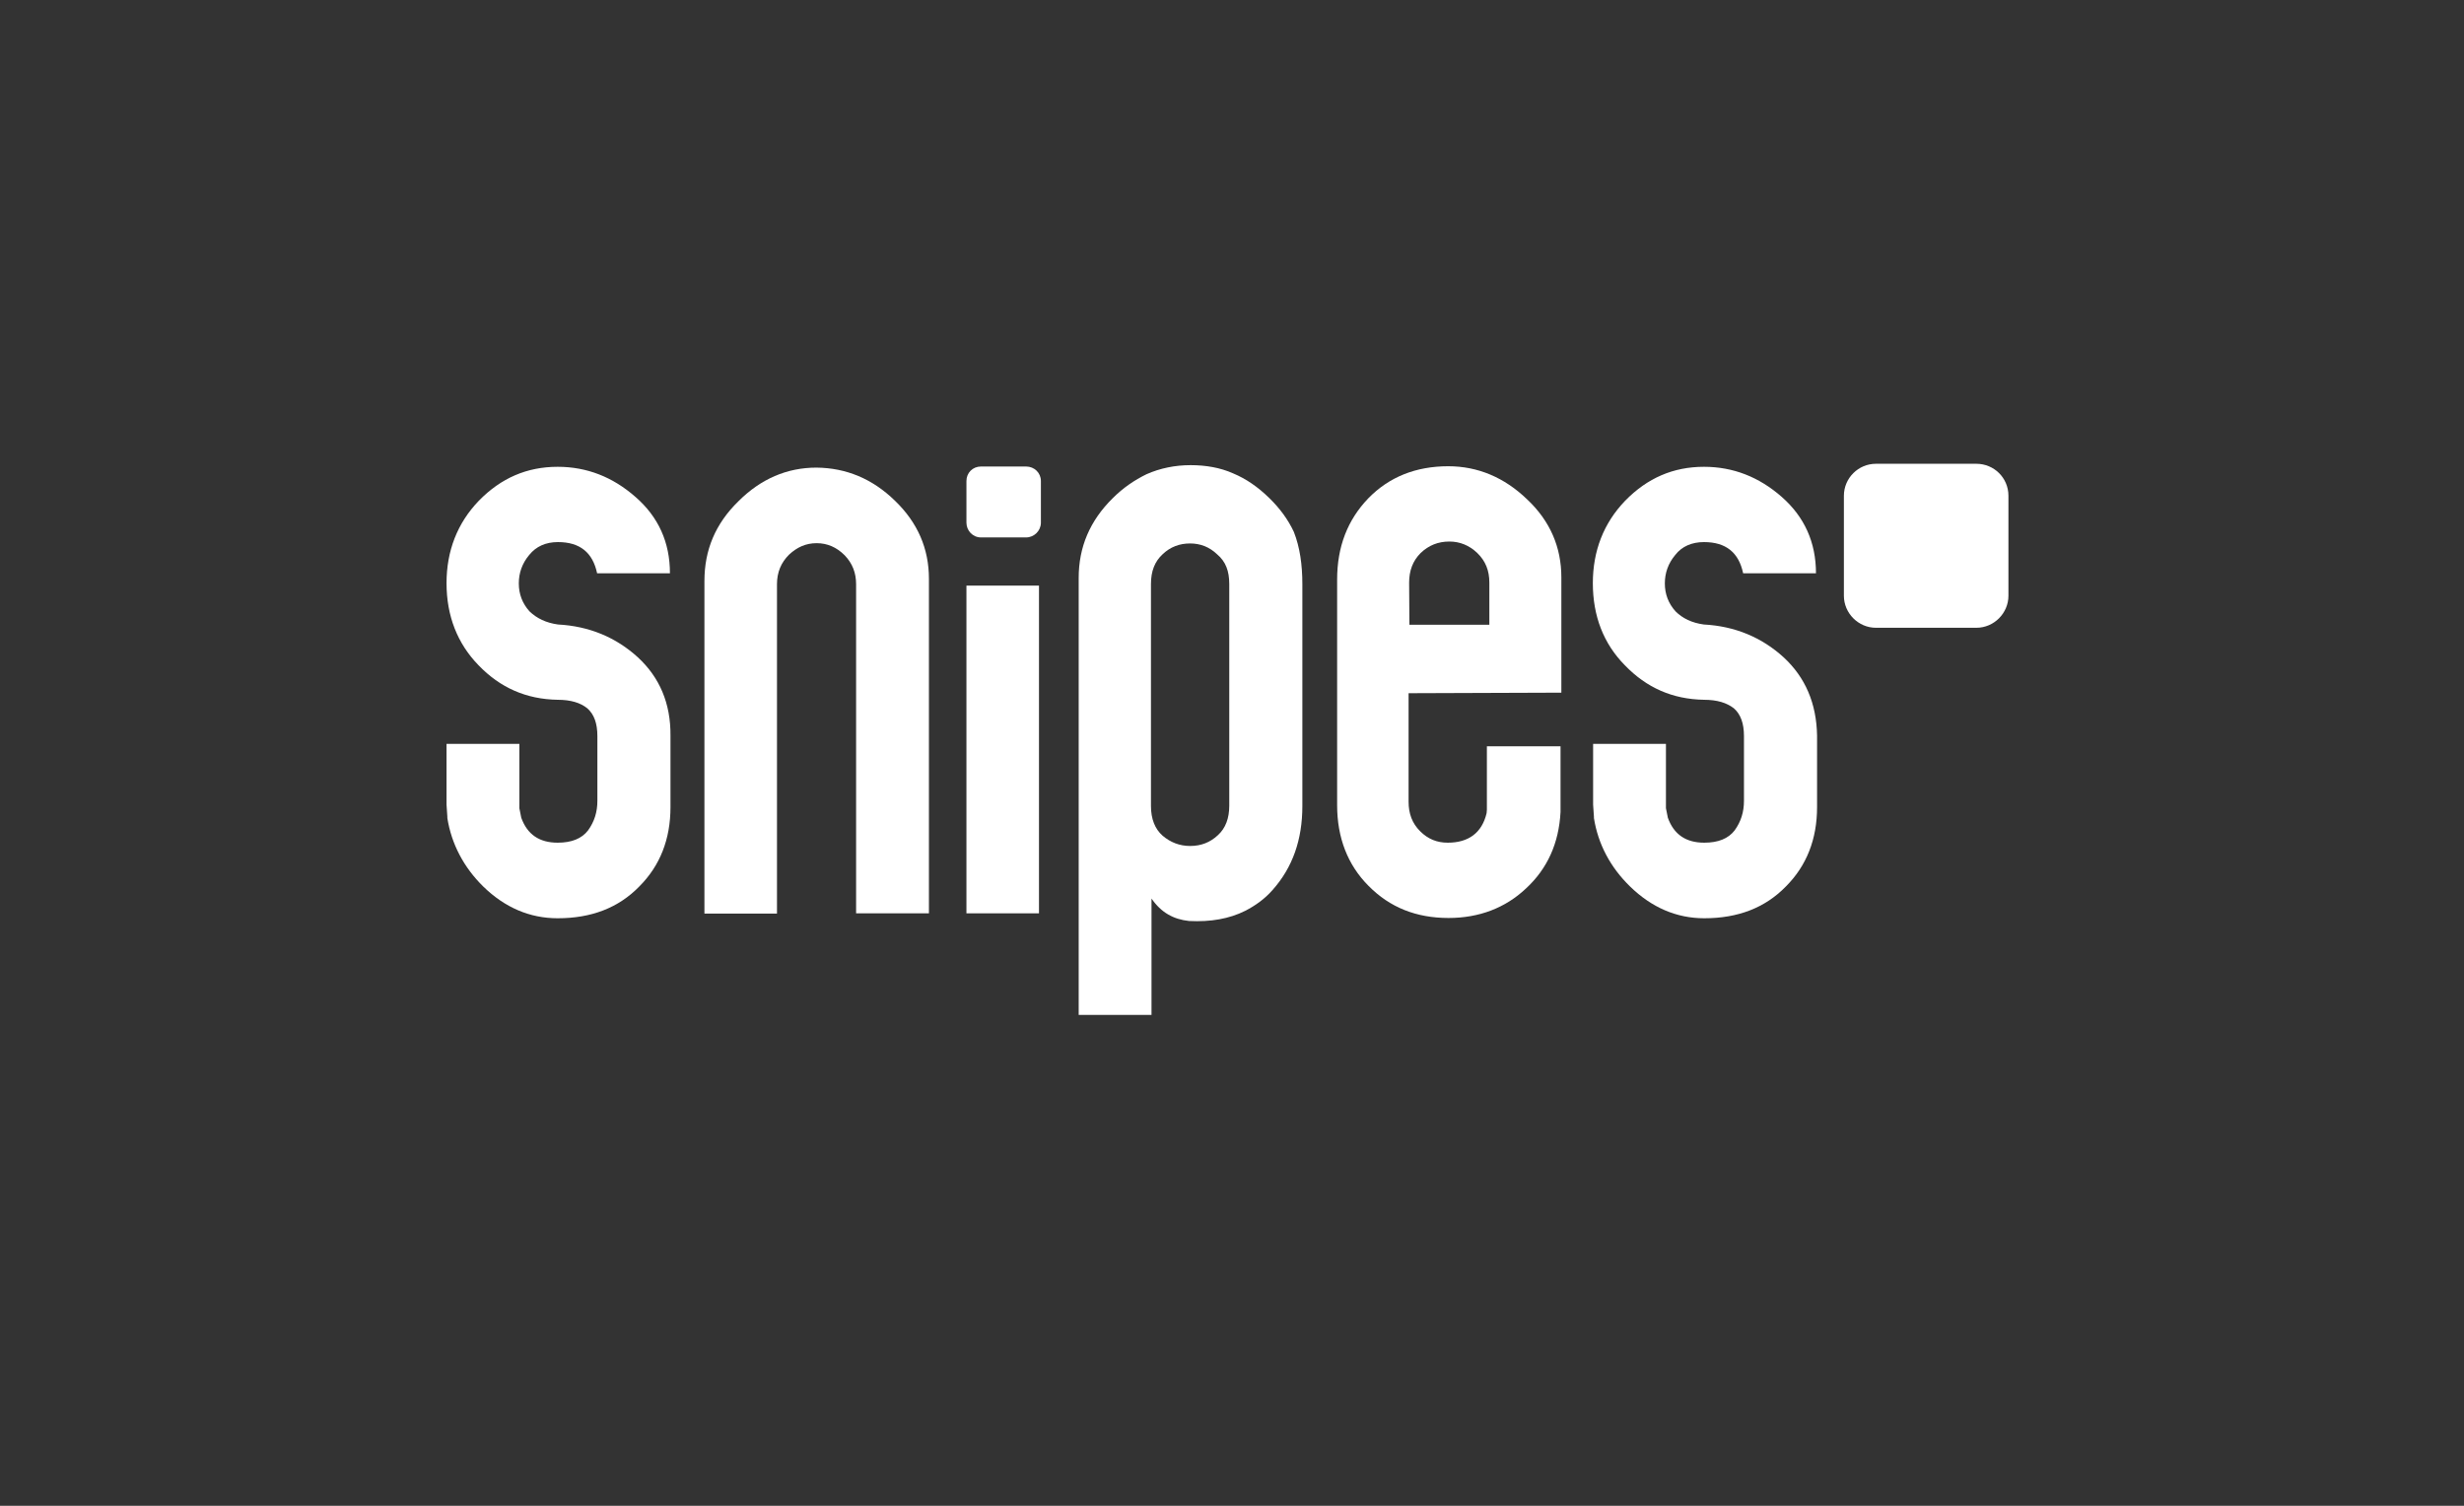
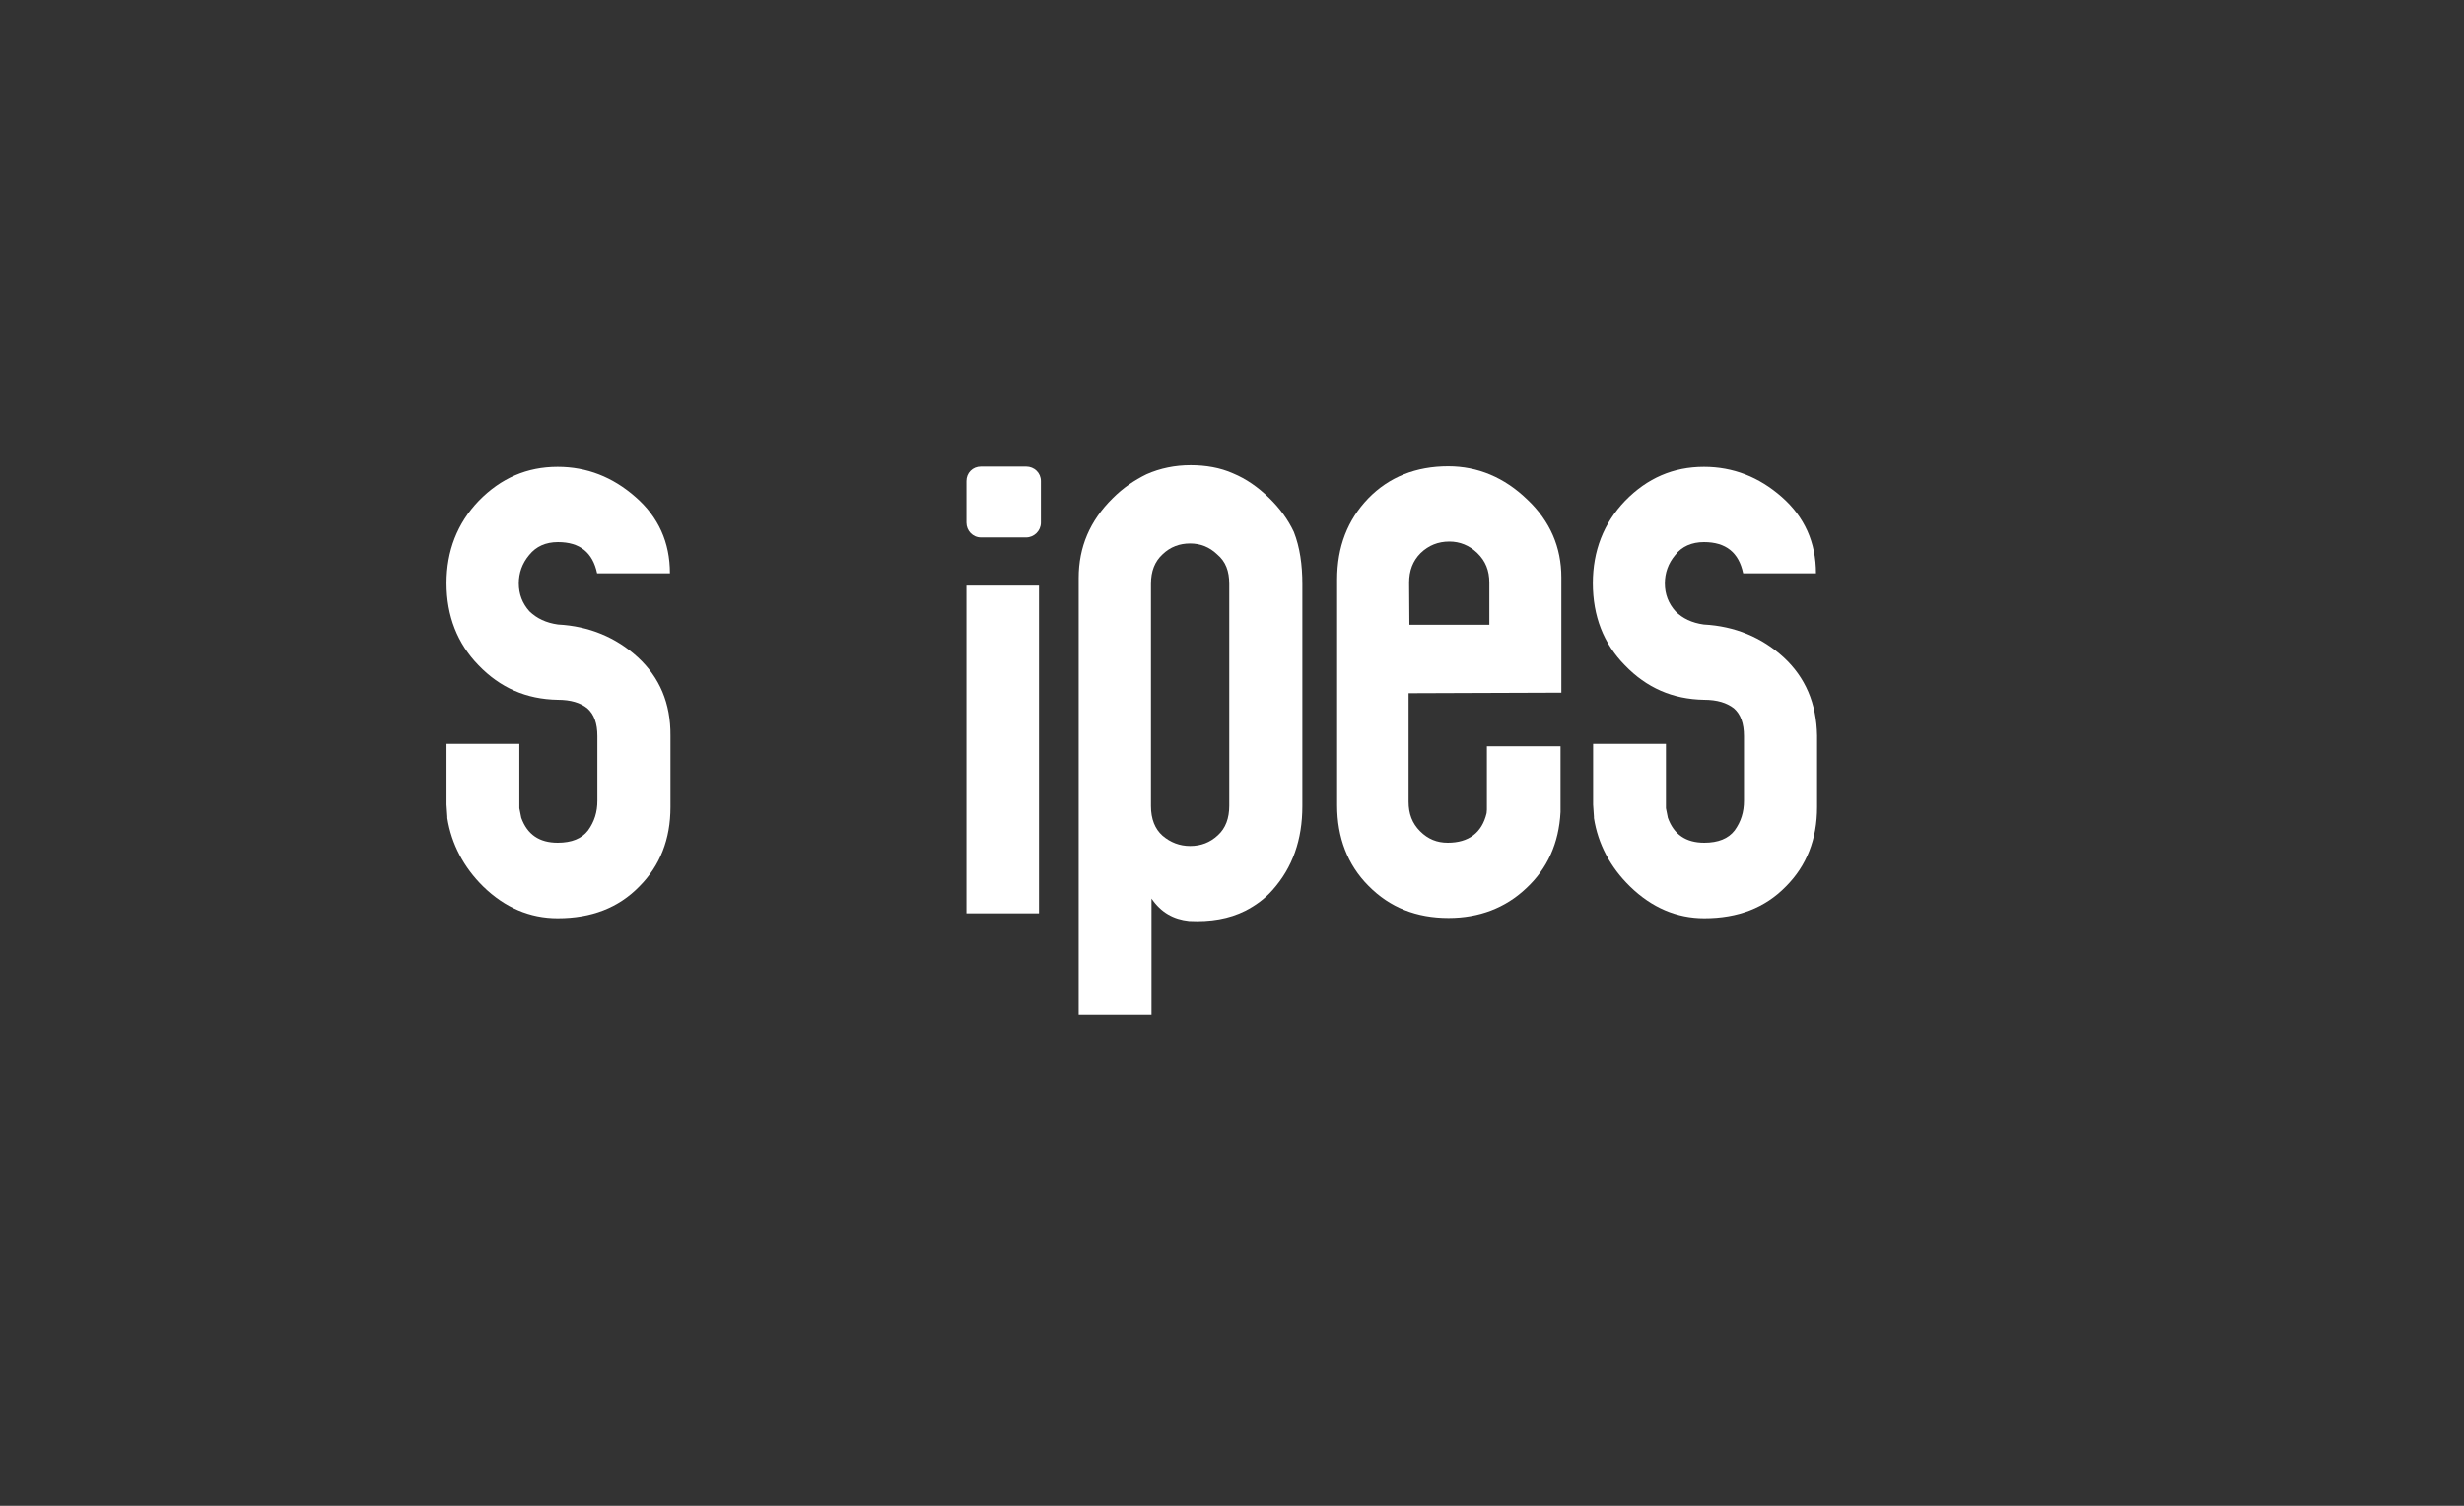
<svg xmlns="http://www.w3.org/2000/svg" version="1.1" id="Ebene_1" x="0px" y="0px" viewBox="0 0 900 550" style="enable-background:new 0 0 900 550;" xml:space="preserve">
  <rect x="0" y="0" width="900" height="550" fill="#333333" stroke="none" />
  <style type="text/css"> .st0{display:none;} .st1{display:inline;fill:#231F20;} .st2{fill:#FFFFFF;} </style>
  <g id="HG" class="st0">
    <rect x="200" y="25" class="st1" width="500" height="500" />
  </g>
  <g id="ARD"> </g>
  <g id="Arte"> </g>
  <g id="Arz"> </g>
  <g id="BAD_Evetns"> </g>
  <g id="BAD"> </g>
  <g id="bfv"> </g>
  <g id="Celenus"> </g>
  <g id="Cida"> </g>
  <g id="Edeka"> </g>
  <g id="Merck"> </g>
  <g id="MFG"> </g>
  <g id="Nike"> </g>
  <g id="Romaco"> </g>
  <g id="Snipes">
    <g>
      <path class="st2" d="M420.4,294.4c0,4.8,1.5,8.4,4.2,10.8c2.9,2.5,6.3,3.8,10.1,3.8c4,0,7.3-1.3,10.1-3.9 c2.9-2.6,4.2-6.3,4.2-10.8v-81c0-4.7-1.3-8.2-4.4-10.8c-2.9-2.8-6.3-4-9.9-4c-3.8,0-7.2,1.2-10.1,4c-2.8,2.6-4.2,6.1-4.2,10.8 L420.4,294.4L420.4,294.4z M434.9,169.9c5.5,0,10.8,0.9,15.5,3c4.8,2,9.1,5,13.2,9c3.9,3.8,6.9,7.9,9,12.4 c2.2,5.6,3.1,12,3.1,19.1v81c0,12.4-3.6,22.5-10.9,30.7c-2.9,3.3-6.3,5.7-10,7.6c-5.8,2.9-12.6,4.1-20.5,3.7 c-5.7-0.6-10.2-3.1-13.7-8.2v42.5H394V211.1c0-11.3,4.1-20.9,12.4-29.1c3.8-3.8,7.9-6.6,12.4-8.8 C423.8,171,429.2,169.9,434.9,169.9" />
      <rect x="353" y="213.9" class="st2" width="26.5" height="119.7" />
-       <path class="st2" d="M326.9,182.9c8.3,8,12.4,17.5,12.4,28.5v122.2h-26.6V213.4c0-4.1-1.3-7.6-4.2-10.6c-2.9-2.9-6.3-4.4-10.2-4.4 c-4,0-7.2,1.5-10.1,4.2c-2.9,2.9-4.4,6.4-4.4,10.8v120.3h-26.5V212.2c0-11.3,4-20.9,12.4-29.1c8.2-8.2,17.8-12.3,28.5-12.3 C309.1,170.9,318.7,174.9,326.9,182.9" />
-       <path class="st2" d="M733.6,217.6c0,6.4-5.3,11.7-11.7,11.7h-36.7c-6.4,0-11.7-5.3-11.7-11.7v-36.5c0-6.5,5.3-11.7,11.7-11.7h36.7 c6.4,0,11.7,5.1,11.7,11.7V217.6z" />
      <path class="st2" d="M374.8,170.4c3,0,5.4,2.3,5.4,5.3v15.2c0,3-2.5,5.4-5.4,5.4h-16.5c-3,0-5.3-2.5-5.3-5.4v-15.2 c0-3,2.3-5.3,5.3-5.3H374.8z" />
      <path class="st2" d="M651.5,240.1c-8-7.3-17.8-11.4-29.2-12c-4.3-0.6-7.7-2.2-10.3-4.8c-2.6-2.9-3.9-6.3-3.9-10.2 c0-3.8,1.2-7.3,3.8-10.4c2.4-3.1,6-4.7,10.5-4.7c8,0,12.7,3.8,14.3,11.4h26.6c0-11.3-4.2-20.6-12.5-27.9c-8.3-7.3-17.8-11-28.4-11 c-11.2,0-20.7,4.1-28.8,12.4c-7.9,8.2-11.8,18.4-11.8,30.1c0,12,3.9,22.1,11.7,30c7.9,8.2,17.4,12.4,28.9,12.6 c4.8,0,8.3,1.1,10.9,3.1c2.5,2.2,3.7,5.5,3.7,10.2v23.6c0,4.1-1.1,7.6-3.4,10.8c-2.3,3-6,4.5-11.1,4.5c-6.7,0-11.1-3-13.3-9.1 l-0.7-3.5v-23.5h-26.6v22.2l0.3,4.4v0.5c1.5,9.5,6,18,13.2,25c7.9,7.7,17,11.6,27.1,11.6c12.3,0,22.2-3.8,29.8-11.6 c7.6-7.6,11.4-17.3,11.4-29v-26.1C663.5,256.9,659.4,247.4,651.5,240.1" />
      <path class="st2" d="M233,240.1c-8-7.3-17.8-11.4-29.2-12c-4.3-0.6-7.7-2.2-10.4-4.8c-2.6-2.9-3.9-6.3-3.9-10.2 c0-3.8,1.2-7.3,3.8-10.4c2.5-3.1,6-4.7,10.5-4.7c8,0,12.7,3.8,14.3,11.4h26.6c0-11.3-4.2-20.6-12.6-27.9c-8.3-7.3-17.8-11-28.4-11 c-11.2,0-20.7,4.1-28.8,12.4c-7.9,8.2-11.8,18.4-11.8,30.1c0,12,4,22.1,11.7,30c7.9,8.2,17.4,12.4,28.9,12.6 c4.8,0,8.3,1.1,10.8,3.1c2.5,2.2,3.7,5.5,3.7,10.2v23.6c0,4.1-1.1,7.6-3.4,10.8c-2.3,3-6,4.5-11.1,4.5c-6.7,0-11.1-3-13.3-9.1 l-0.7-3.5v-23.5h-26.6v22.2l0.3,4.4v0.5c1.5,9.5,6,18,13.1,25c7.9,7.7,17,11.6,27.2,11.6c12.3,0,22.2-3.8,29.8-11.6 c7.6-7.6,11.4-17.3,11.4-29v-26.1C245,256.9,240.9,247.4,233,240.1" />
      <path class="st2" d="M514.7,212.8c0-4.3,1.3-7.9,4.2-10.8c2.9-2.8,6.4-4.2,10.5-4.2c3.8,0,7.3,1.4,10.2,4.2 c3,2.9,4.4,6.4,4.4,10.8v15.4h-29.2L514.7,212.8L514.7,212.8z M570.3,253v-42.1c0-11-4.1-20.6-12.5-28.5c-8.3-8-18-12.1-28.8-12.1 c-11.8,0-21.6,3.9-29.2,11.7c-7.6,7.9-11.4,17.7-11.4,29.7v82.4c0,11.8,3.8,21.8,11.5,29.5c7.8,7.9,17.5,11.7,29.2,11.7 c11.2,0,20.8-3.7,28.3-10.8c7.8-7.2,12-16.5,12.6-27.9v-24h-26.9v23.1l-0.1,1.3c-1.7,7.2-6.6,10.8-14.2,10.8 c-3.9,0-7.2-1.3-10.1-4.2c-2.9-2.9-4.2-6.4-4.2-10.8v-39.6L570.3,253L570.3,253L570.3,253z" />
    </g>
  </g>
  <g id="SWR"> </g>
  <g id="Wagener"> </g>
  <g id="ZDF"> </g>
</svg>